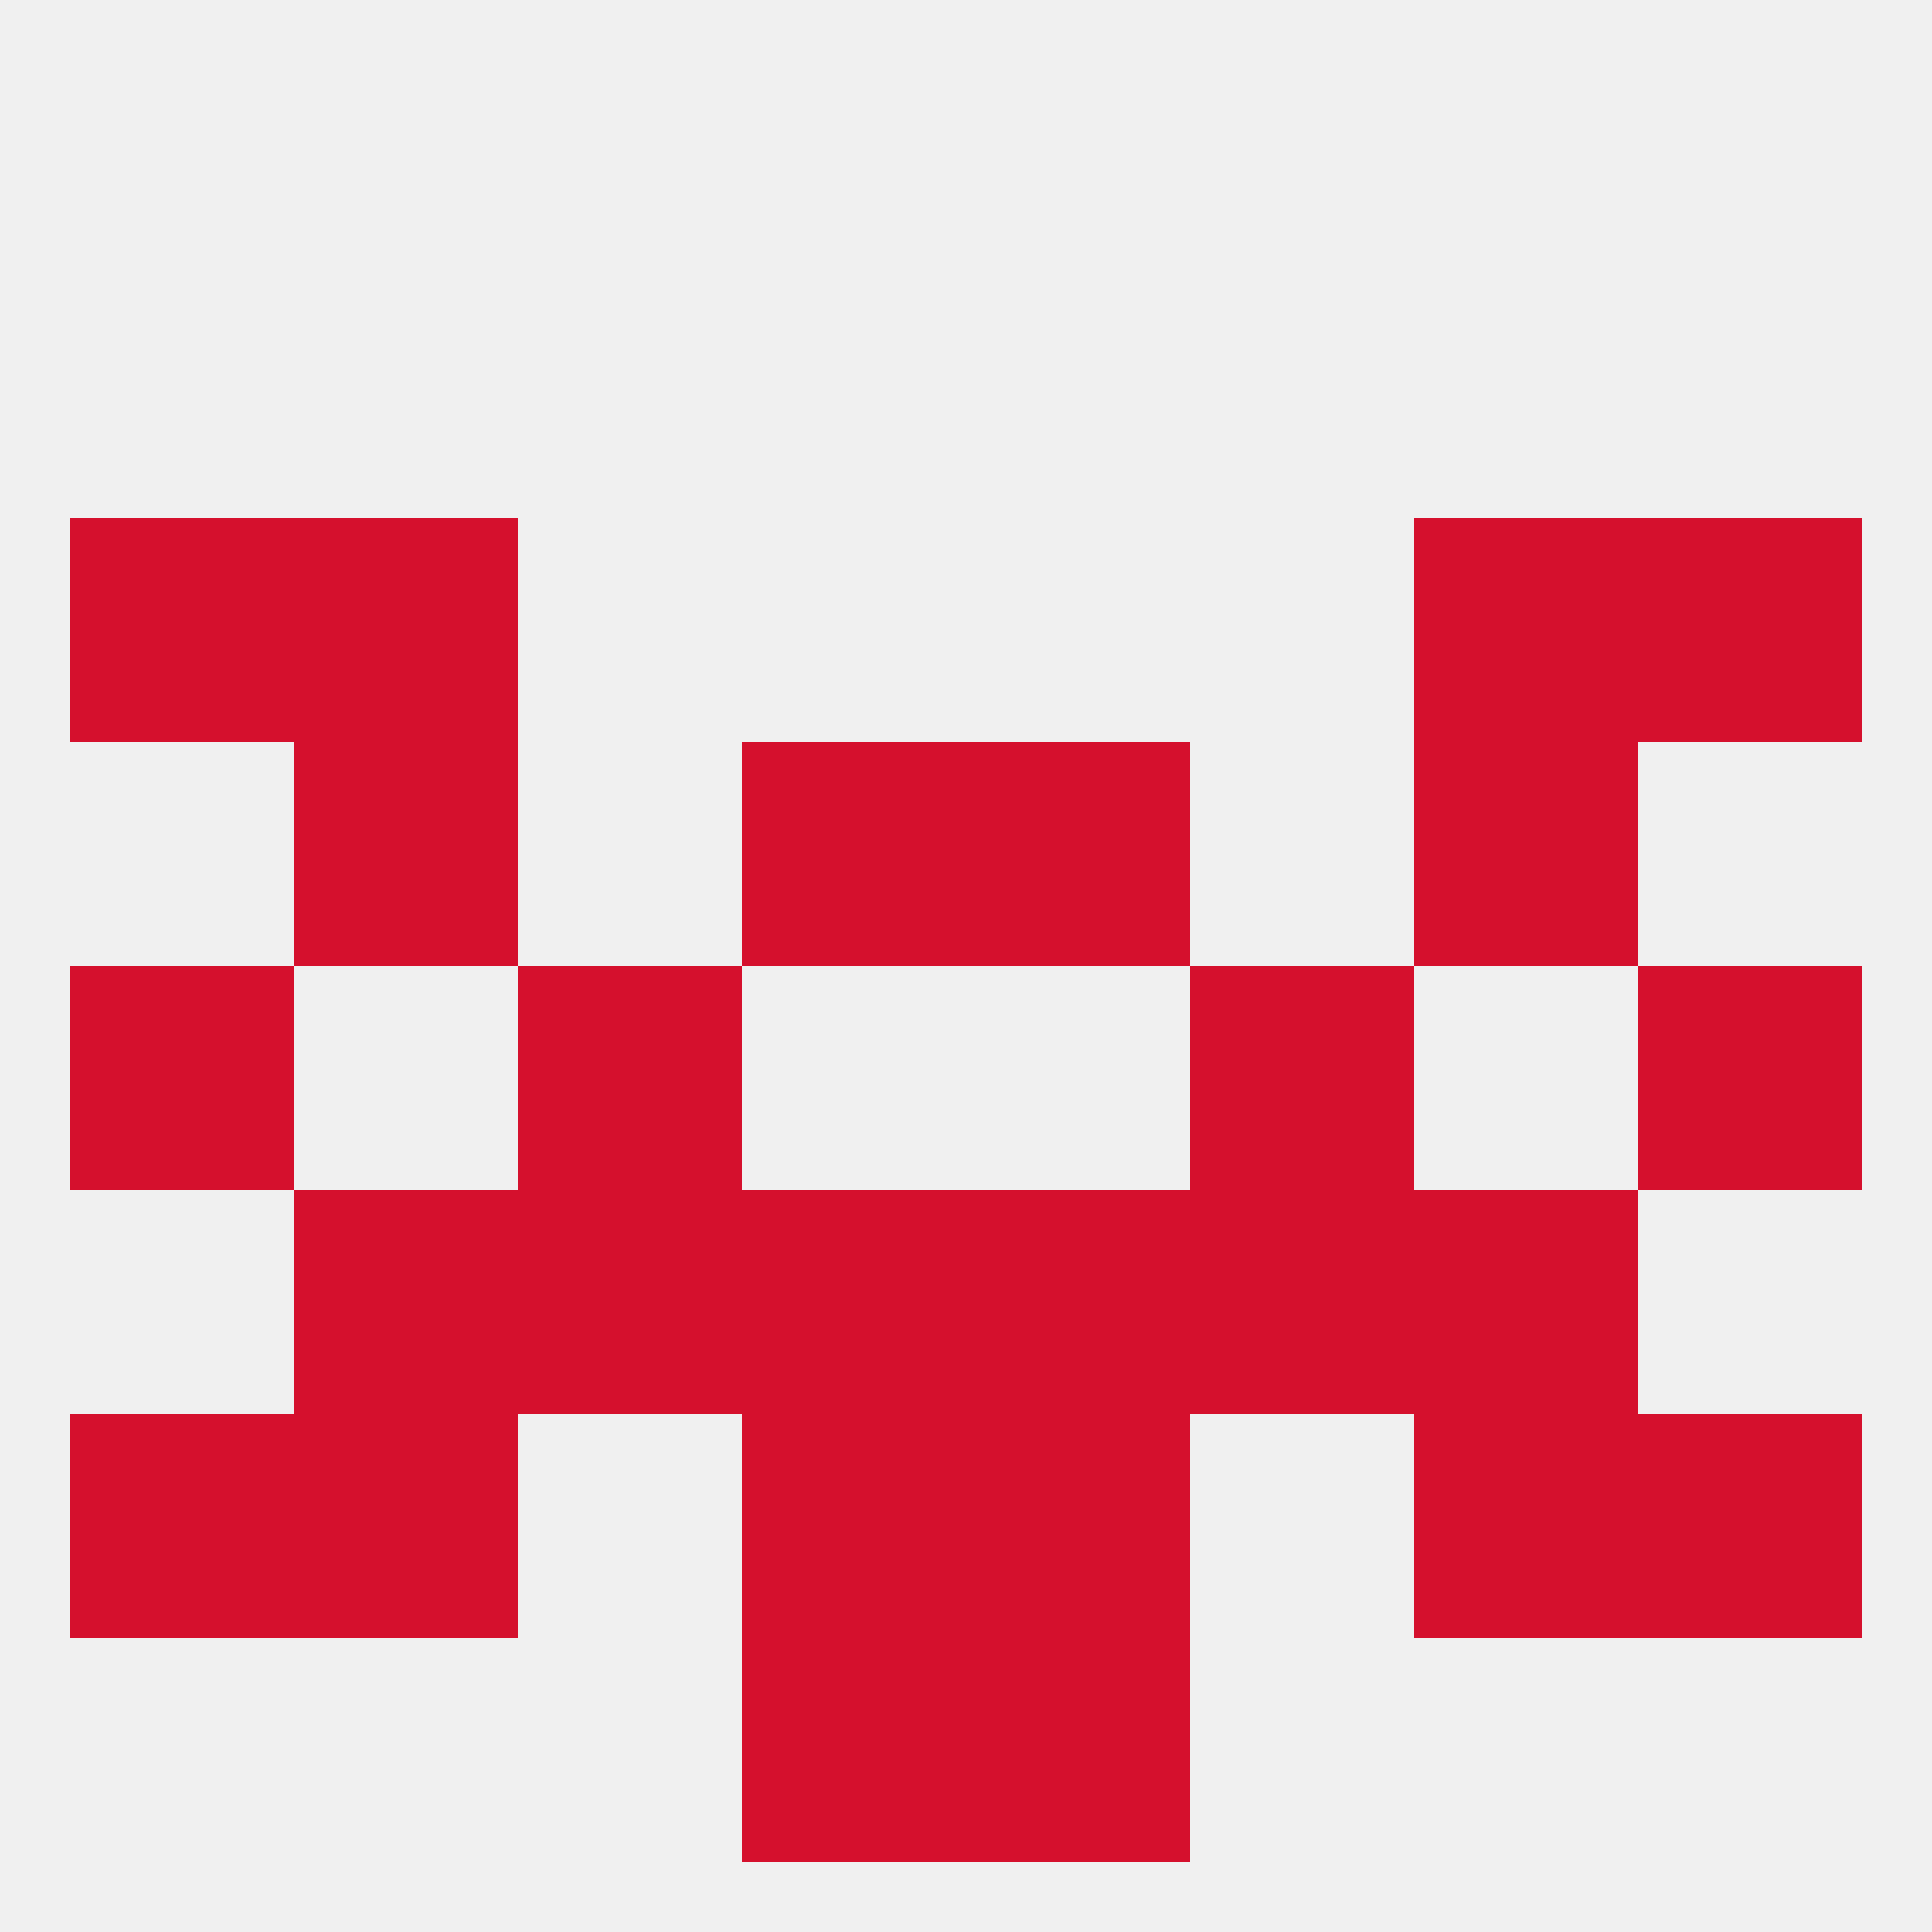
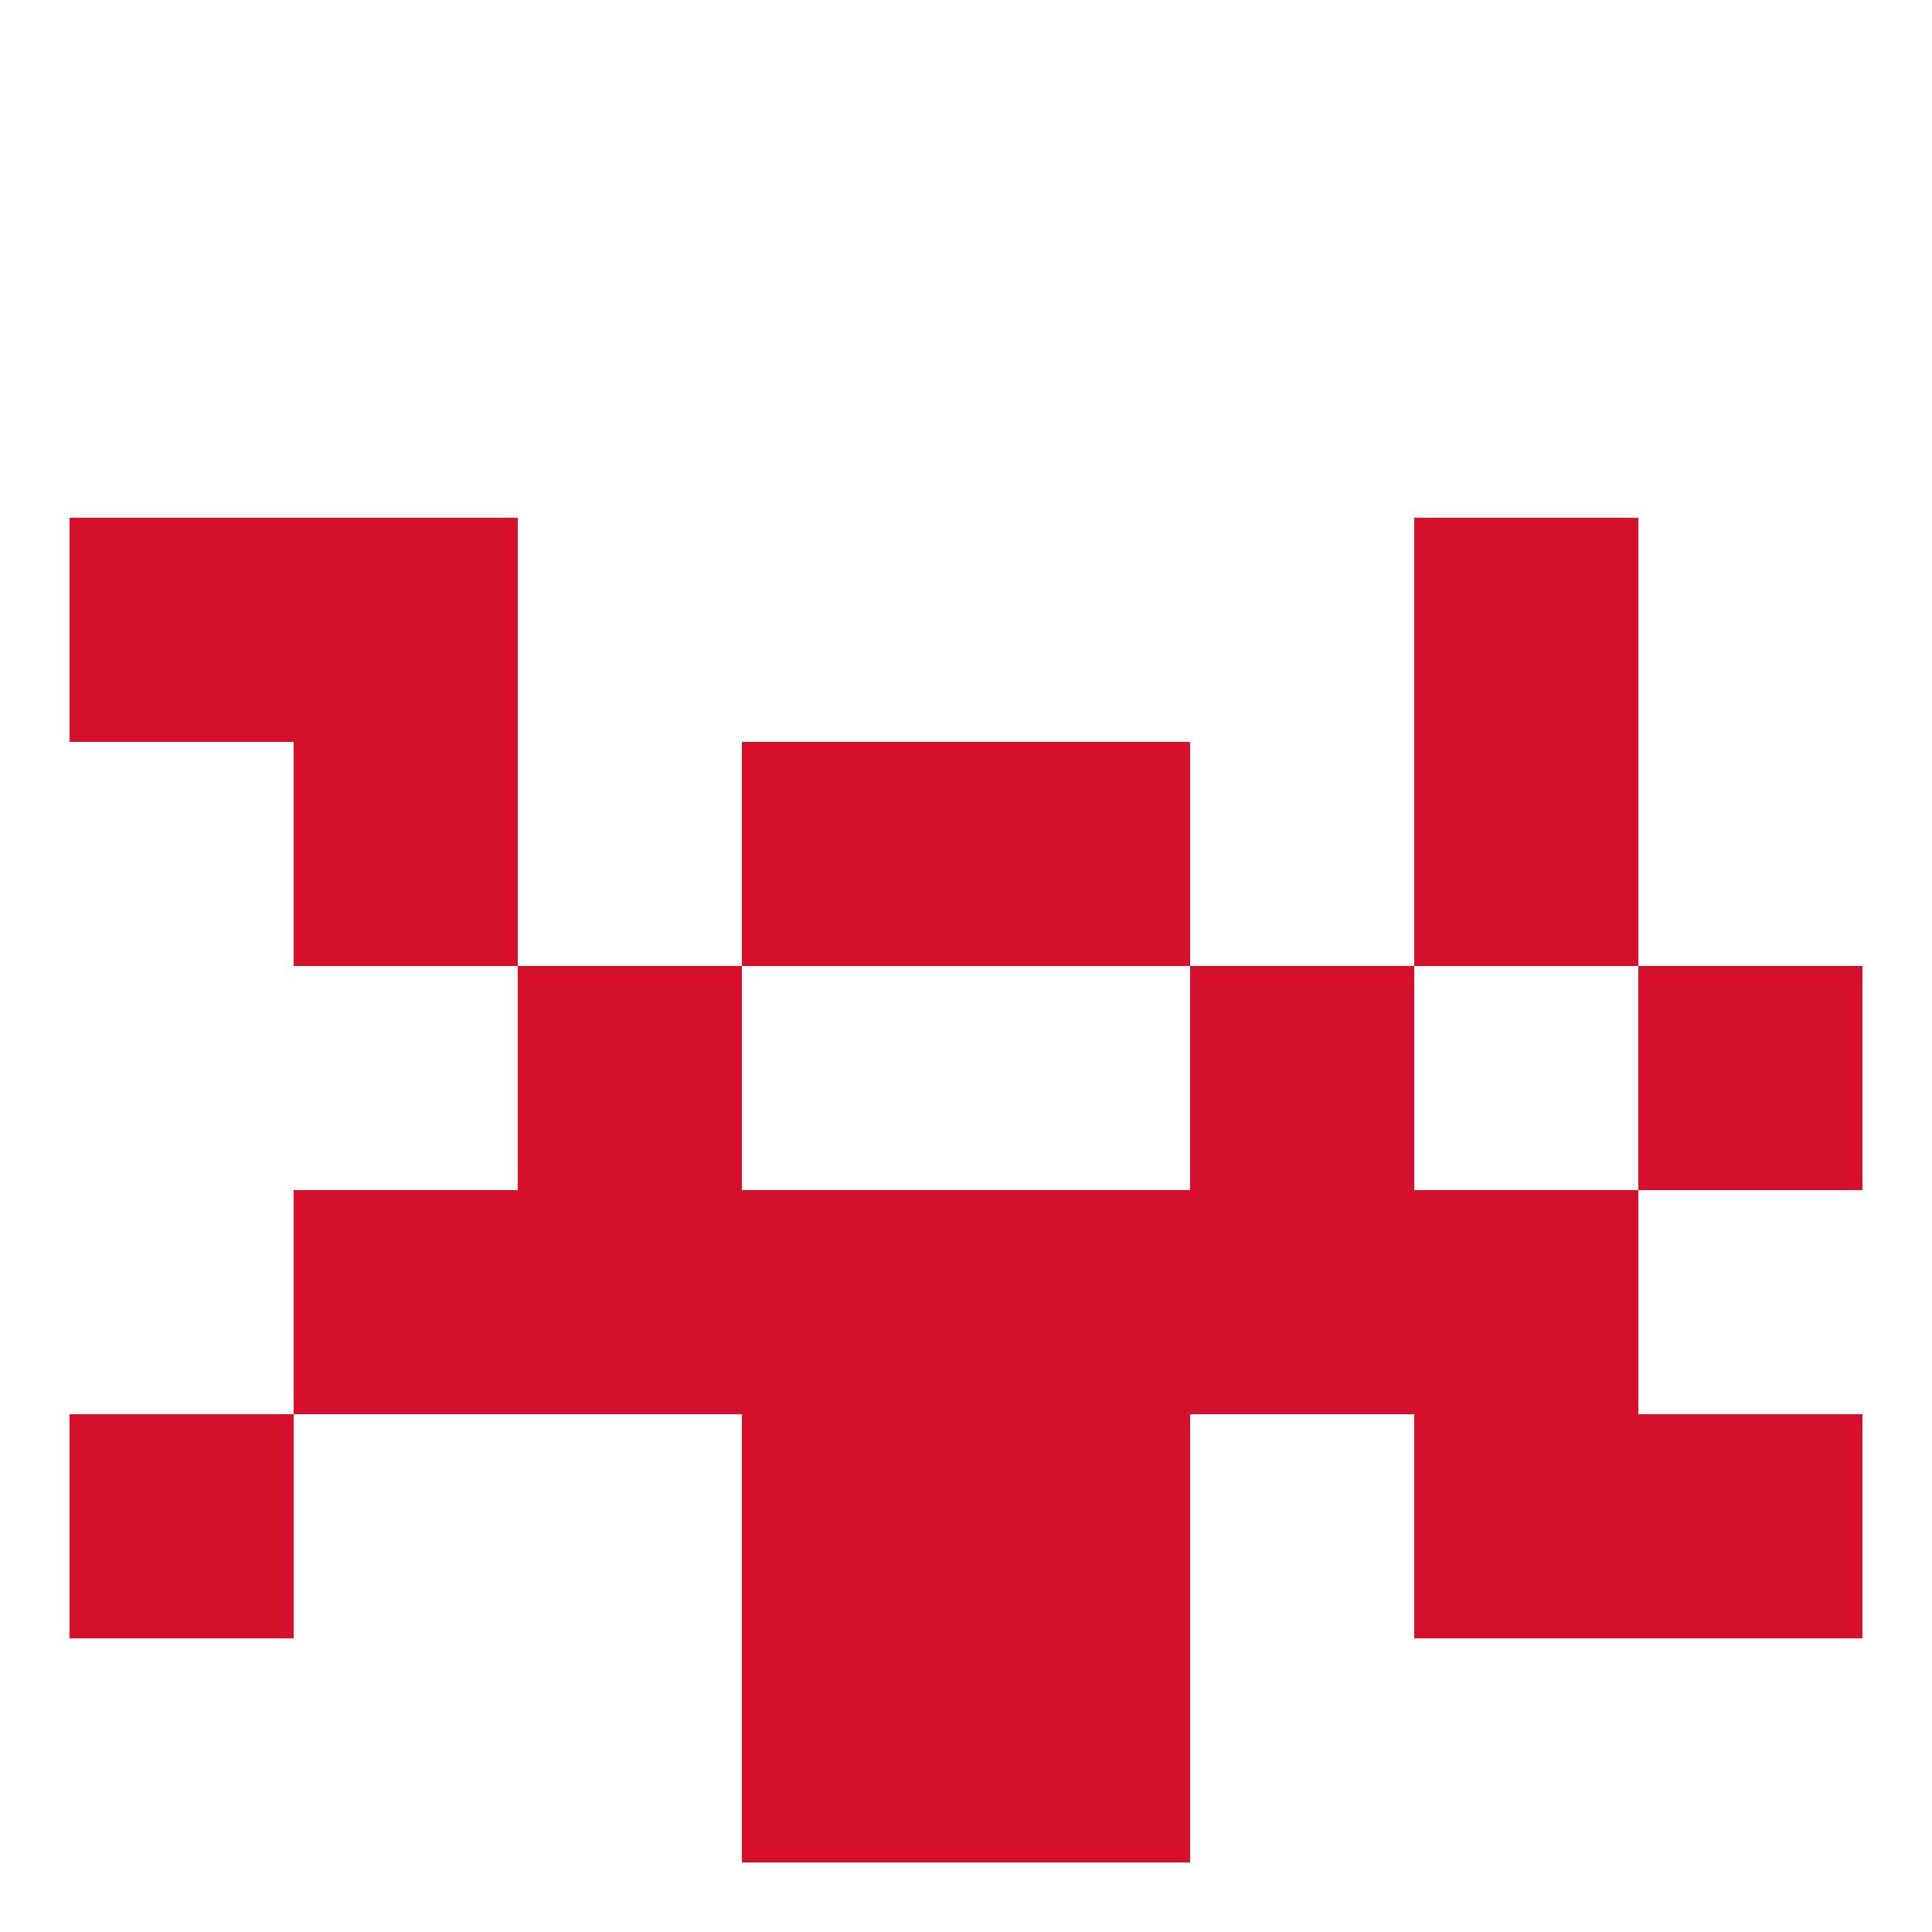
<svg xmlns="http://www.w3.org/2000/svg" version="1.1" baseprofile="full" width="250" height="250" viewBox="0 0 250 250">
-   <rect width="100%" height="100%" fill="rgba(240,240,240,255)" />
  <rect x="38" y="67" width="29" height="29" fill="rgba(213,16,45,255)" />
  <rect x="183" y="67" width="29" height="29" fill="rgba(213,16,45,255)" />
  <rect x="9" y="67" width="29" height="29" fill="rgba(213,16,45,255)" />
-   <rect x="212" y="67" width="29" height="29" fill="rgba(213,16,45,255)" />
  <rect x="38" y="154" width="29" height="29" fill="rgba(213,16,45,255)" />
  <rect x="183" y="154" width="29" height="29" fill="rgba(213,16,45,255)" />
  <rect x="96" y="154" width="29" height="29" fill="rgba(213,16,45,255)" />
  <rect x="125" y="154" width="29" height="29" fill="rgba(213,16,45,255)" />
  <rect x="67" y="154" width="29" height="29" fill="rgba(213,16,45,255)" />
  <rect x="154" y="154" width="29" height="29" fill="rgba(213,16,45,255)" />
-   <rect x="38" y="183" width="29" height="29" fill="rgba(213,16,45,255)" />
  <rect x="183" y="183" width="29" height="29" fill="rgba(213,16,45,255)" />
  <rect x="9" y="183" width="29" height="29" fill="rgba(213,16,45,255)" />
  <rect x="212" y="183" width="29" height="29" fill="rgba(213,16,45,255)" />
  <rect x="96" y="183" width="29" height="29" fill="rgba(213,16,45,255)" />
  <rect x="125" y="183" width="29" height="29" fill="rgba(213,16,45,255)" />
  <rect x="96" y="212" width="29" height="29" fill="rgba(213,16,45,255)" />
  <rect x="125" y="212" width="29" height="29" fill="rgba(213,16,45,255)" />
-   <rect x="9" y="125" width="29" height="29" fill="rgba(213,16,45,255)" />
  <rect x="212" y="125" width="29" height="29" fill="rgba(213,16,45,255)" />
  <rect x="67" y="125" width="29" height="29" fill="rgba(213,16,45,255)" />
  <rect x="154" y="125" width="29" height="29" fill="rgba(213,16,45,255)" />
  <rect x="38" y="96" width="29" height="29" fill="rgba(213,16,45,255)" />
  <rect x="183" y="96" width="29" height="29" fill="rgba(213,16,45,255)" />
  <rect x="96" y="96" width="29" height="29" fill="rgba(213,16,45,255)" />
  <rect x="125" y="96" width="29" height="29" fill="rgba(213,16,45,255)" />
</svg>